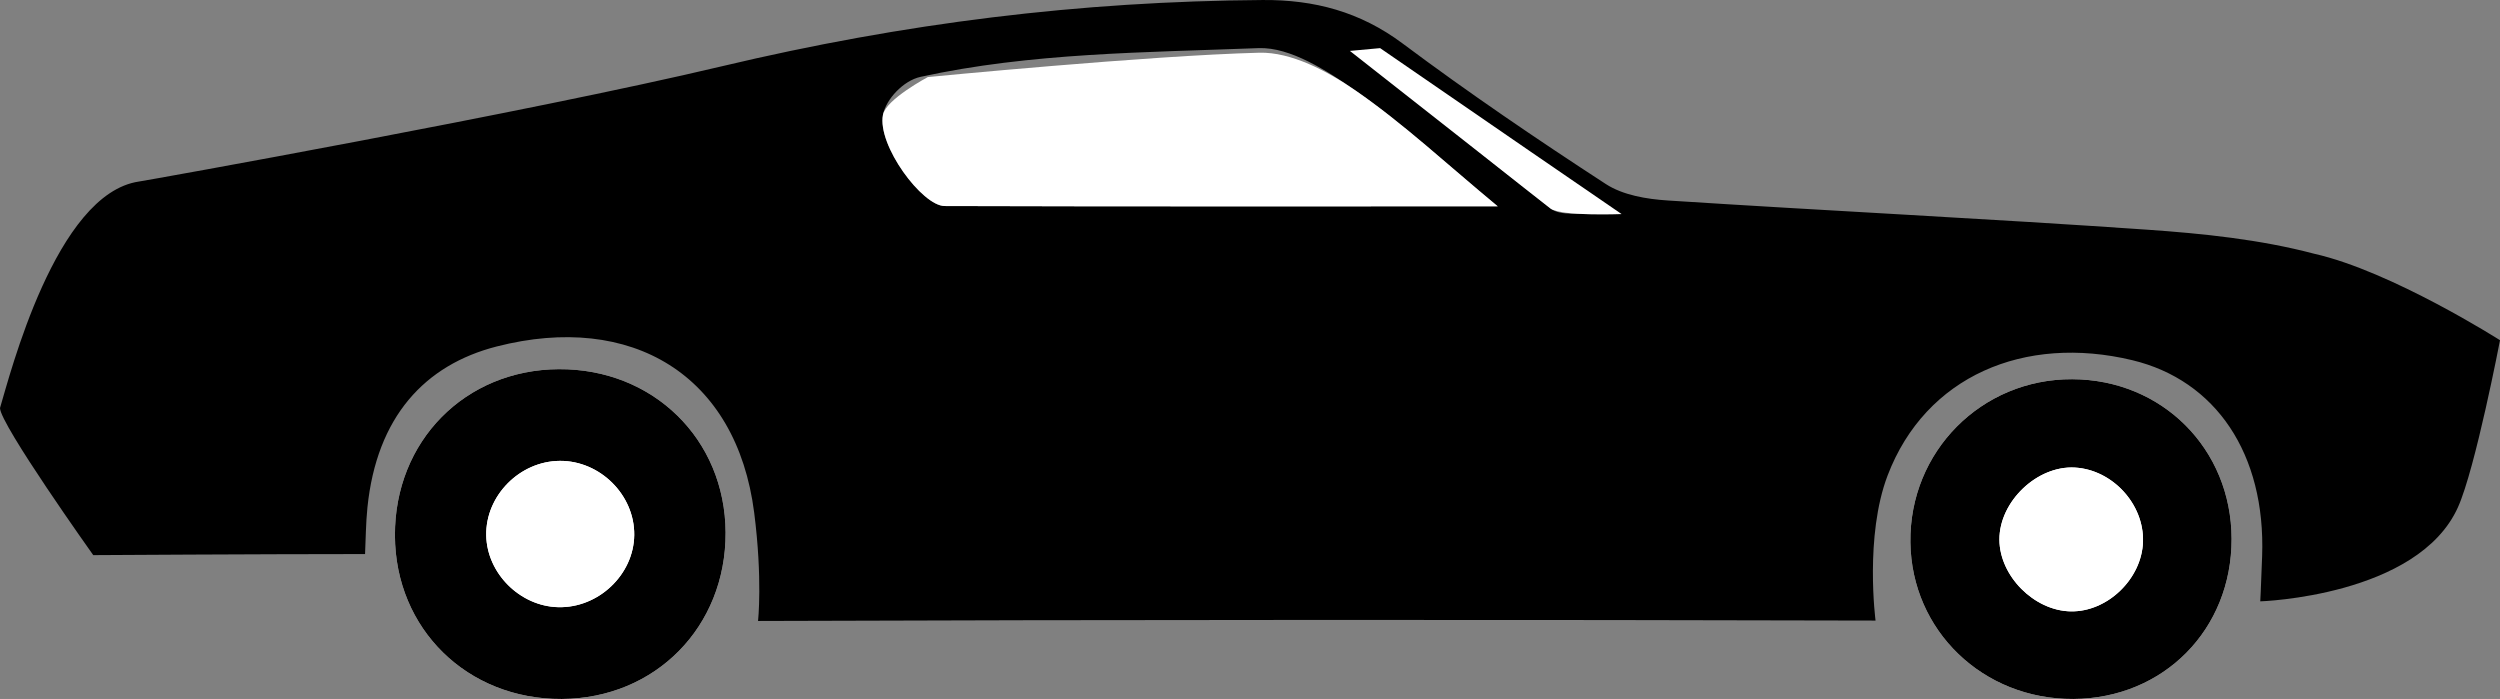
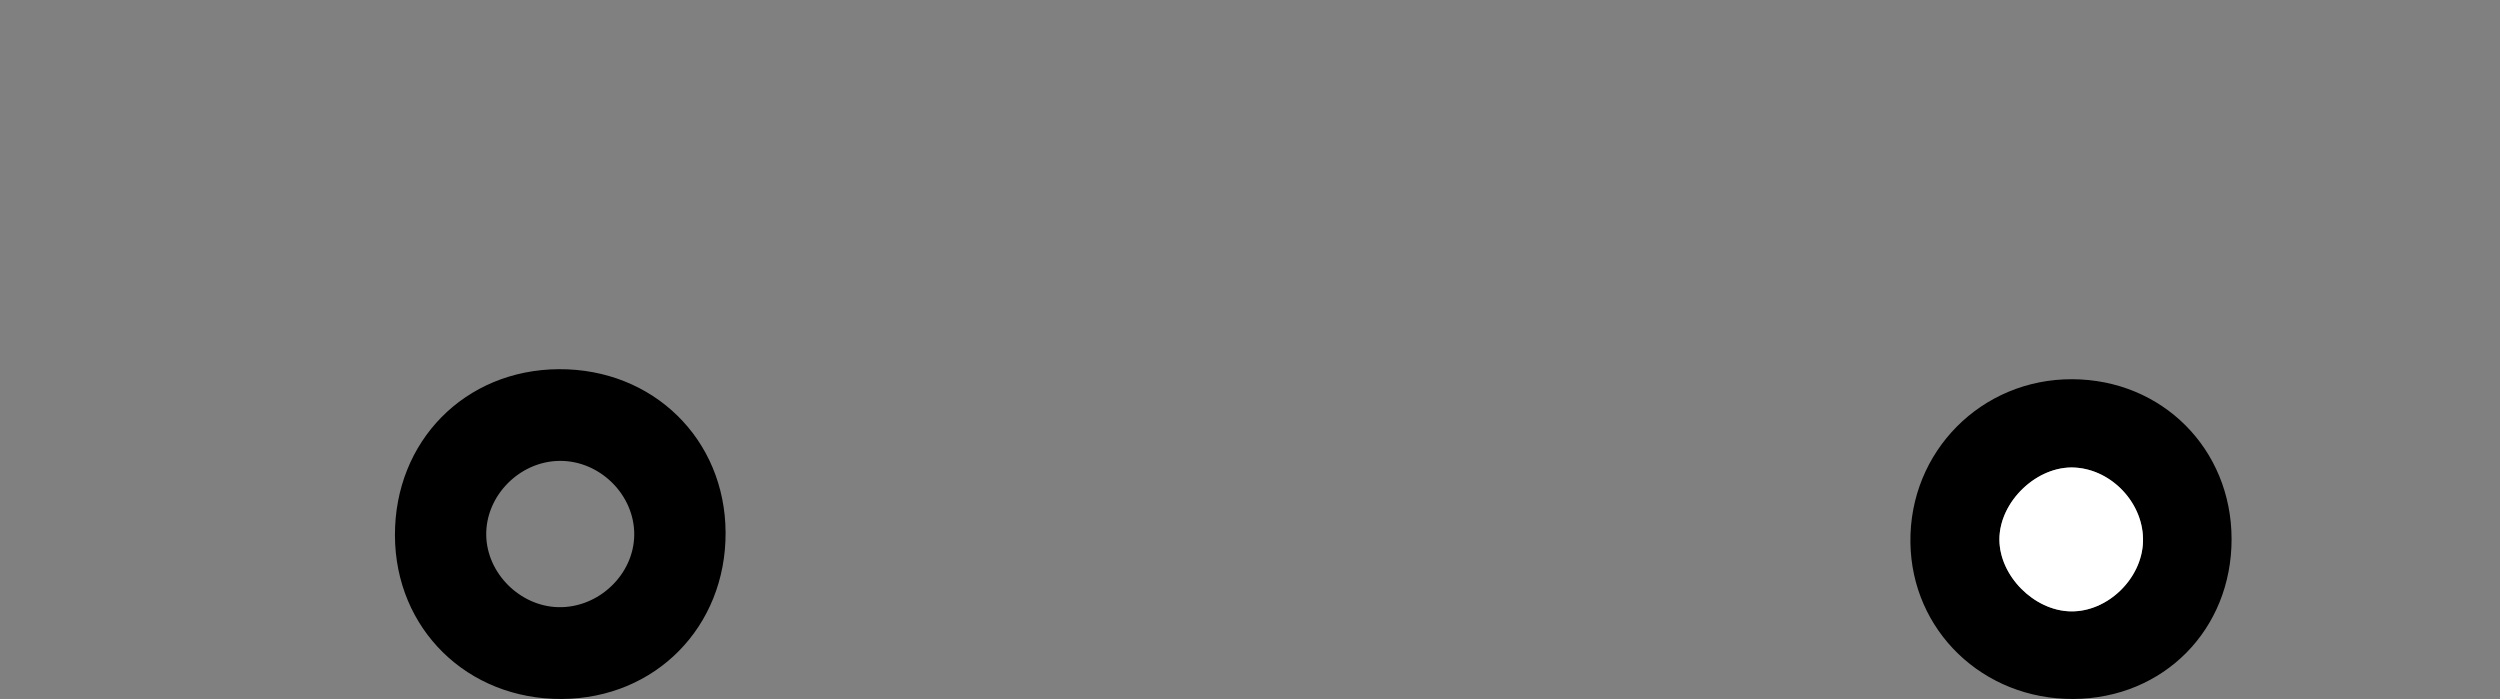
<svg xmlns="http://www.w3.org/2000/svg" version="1.1" x="0px" y="0px" width="256.516px" height="71.72px" viewBox="0 0 256.516 71.72" style="overflow:visible;enable-background:new 0 0 256.516 71.72;" xml:space="preserve">
  <rect x="0" y="0" width="256.516" height="71.72" fill="#808080" stroke="none" />
  <style type="text/css">
	.st0{fill:#FFFFFF;}
</style>
  <defs>
</defs>
  <g>
-     <path class="st0" d="M74.45,54.646c-0.039-9.578-7.433-16.821-17.115-16.765c-9.631,0.056-16.848,7.383-16.812,17.068   c0.036,9.585,7.424,16.824,17.117,16.771C67.25,71.668,74.489,64.315,74.45,54.646z M228.974,55.292   c-0.018-9.233-7.12-16.348-16.353-16.383c-9.322-0.035-16.721,7.426-16.601,16.741c0.116,9.07,7.449,16.118,16.717,16.068   C221.997,71.669,228.992,64.592,228.974,55.292z" />
-     <path d="M0,41.866c1.014-3.366,5.72-22.01,14.274-23.242c0.821-0.118,39.789-7.074,59.786-11.822   c18.772-4.458,36.738-6.662,55.491-6.8c5.303-0.039,10.001,1.199,14.366,4.46c6.768,5.057,13.769,9.819,20.855,14.424   c1.749,1.137,4.181,1.544,6.338,1.684c16.378,1.061,32.775,1.858,49.147,2.994c5.767,0.4,11.621,1,17.181,2.468   c7.95,1.788,19.079,8.877,19.079,8.877s-2.525,13.162-4.315,17.138c-4.117,9.146-20.285,9.656-20.285,9.656   s0.064-1.039,0.192-4.638c0.373-10.509-4.769-18.054-13.326-20.108c-11.052-2.652-21.206,1.627-25.099,11.822   c-2.377,6.224-1.24,14.896-1.24,14.896c-34.355-0.099-80.309-0.092-114.663,0.041c0,0,0.474-4.292-0.396-11.112   C75.576,38.447,64.796,32.013,50.968,35.55c-7.381,1.888-12.317,7.215-13.268,16.524c-0.167,1.638-0.171,3.293-0.243,4.776   c-10.563,0-27.889,0.11-27.889,0.11S0,43.524,0,41.866z M153.68,21.172c-5.191-4.294-9.636-8.458-14.593-11.884   c-2.867-1.981-6.678-4.477-9.961-4.35c-11.607,0.45-23.353,0.467-34.674,2.948c-1.772,0.388-3.546,2.309-3.853,3.887   c-0.609,3.136,4.033,9.36,6.323,9.367C115.445,21.197,133.967,21.172,153.68,21.172z M163.768,21.966   c0.186-0.443-24.28-17.171-24.603-16.734c6.616,5.417,13.163,10.925,19.922,16.158C160.154,22.217,162.183,21.805,163.768,21.966z" />
    <path d="M74.45,54.646c0.039,9.669-7.2,17.022-16.81,17.074c-9.693,0.053-17.081-7.186-17.117-16.771   c-0.036-9.685,7.181-17.012,16.812-17.068C67.017,37.825,74.411,45.068,74.45,54.646z M65.077,54.893   c0.045-4.094-3.494-7.624-7.623-7.604c-4.133,0.02-7.648,3.581-7.563,7.661c0.08,3.88,3.456,7.245,7.372,7.349   C61.399,62.409,65.033,58.965,65.077,54.893z" />
    <path d="M228.974,55.292c0.018,9.3-6.977,16.377-16.237,16.427c-9.267,0.05-16.6-6.999-16.717-16.068   c-0.12-9.315,7.279-16.776,16.601-16.741C221.854,38.944,228.956,46.059,228.974,55.292z M219.886,55.576   c0.114-3.843-3.12-7.369-6.97-7.6c-3.881-0.233-7.779,3.48-7.763,7.395c0.014,3.727,3.556,7.29,7.315,7.359   C216.237,62.799,219.773,59.389,219.886,55.576z" />
-     <path class="st0" d="M153.68,21.172c-19.713,0-38.235,0.025-56.757-0.032c-2.289-0.007-6.931-6.231-6.323-9.367   c0.306-1.579,4.602-3.865,4.602-3.865s22.656-2.21,34.012-2.5c3.284-0.084,7.007,1.899,9.873,3.88   C144.044,12.714,148.489,16.878,153.68,21.172z" />
-     <path class="st0" d="M166.389,21.966c0,0-6.235,0.251-7.303-0.576L138.505,5.224l3.104-0.286   C149.674,10.511,166.389,21.966,166.389,21.966z" />
-     <path class="st0" d="M65.077,54.893c-0.044,4.072-3.678,7.516-7.814,7.407c-3.915-0.104-7.291-3.469-7.372-7.349   c-0.085-4.081,3.43-7.641,7.563-7.661C61.583,47.269,65.122,50.799,65.077,54.893z" />
    <path class="st0" d="M219.886,55.576c-0.113,3.813-3.649,7.223-7.419,7.154c-3.759-0.069-7.3-3.632-7.315-7.359   c-0.015-3.916,3.882-7.628,7.763-7.395C216.766,48.207,220,51.733,219.886,55.576z" />
  </g>
</svg>